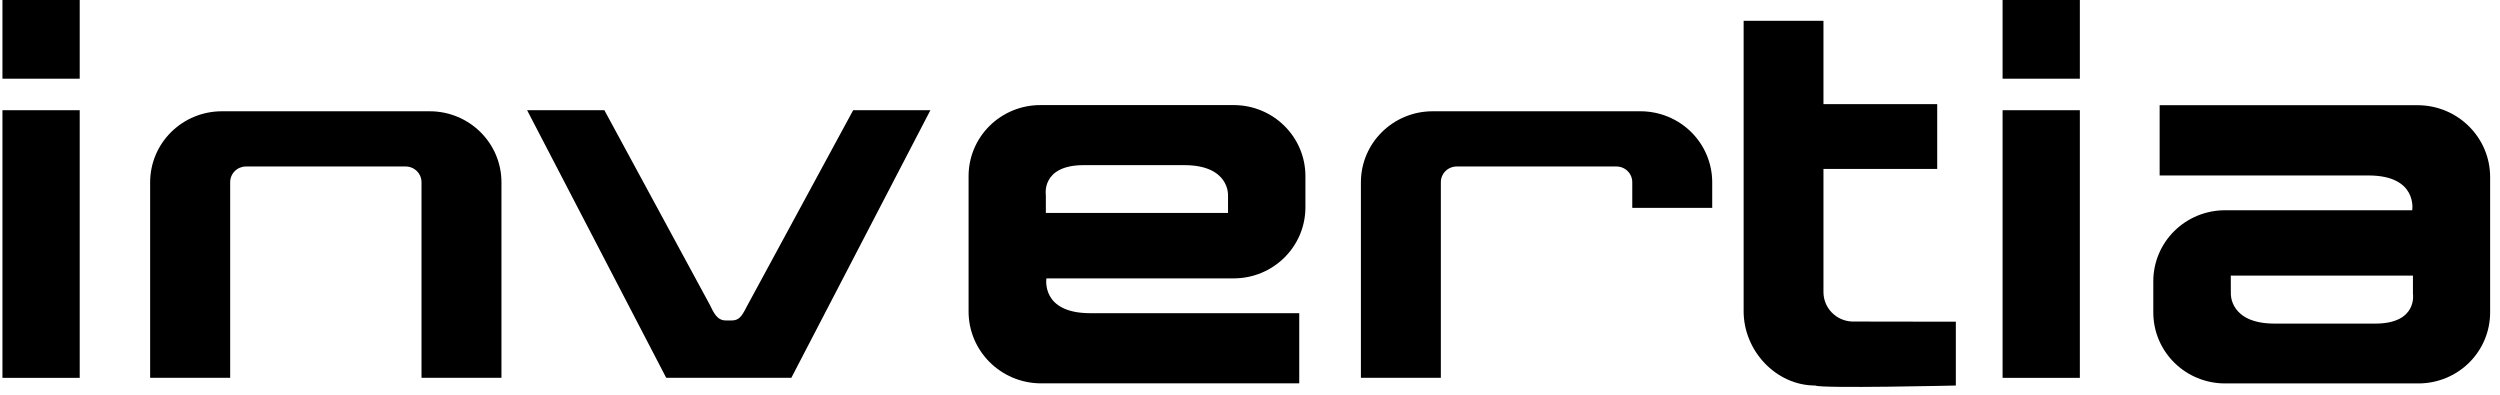
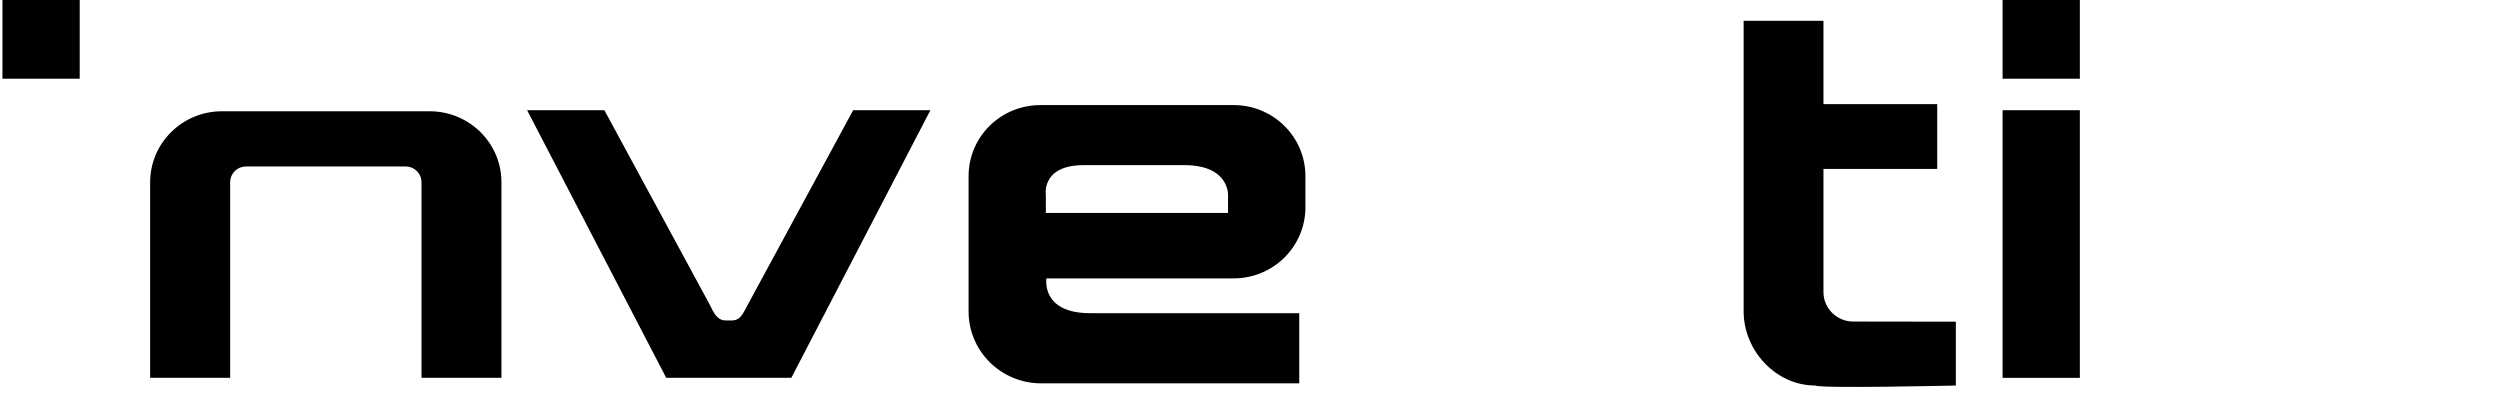
<svg xmlns="http://www.w3.org/2000/svg" width="247" height="39" viewBox="0 0 247 39" fill="none">
-   <path d="M7.875 10.889H0.242V37.332H7.875V10.889Z" fill="black" />
  <path d="M7.875 0H0.242V7.775H7.875V0Z" fill="black" />
  <path d="M205.489 10.889H197.855V37.332H205.489V10.889Z" fill="black" />
  <path d="M205.489 0H197.855V7.775H205.489V0Z" fill="black" />
  <path d="M42.459 10.994C46.373 10.997 49.544 14.138 49.544 18.012V37.328H41.645V18.012C41.648 17.599 41.484 17.201 41.19 16.908C40.896 16.614 40.496 16.449 40.078 16.449H24.3C23.883 16.45 23.484 16.616 23.192 16.909C22.899 17.203 22.737 17.6 22.741 18.012V37.328H14.834V18.012C14.833 16.151 15.579 14.365 16.909 13.049C18.239 11.732 20.043 10.993 21.923 10.994H42.459Z" fill="black" />
  <path d="M193.237 31.784V38.09C193.237 38.09 179.856 38.401 179.356 38.09C175.446 38.09 172.271 34.635 172.271 30.76V2.053H180.158V10.29H191.396V16.688H180.158V28.836C180.148 30.41 181.401 31.707 182.989 31.768L193.237 31.784Z" fill="black" />
  <path d="M73.876 30.112C73.406 30.971 73.173 31.659 72.309 31.659H71.696C70.829 31.659 70.493 30.849 70.129 30.112L59.71 10.885H52.076L65.822 37.328H78.184L91.925 10.885H84.295L73.876 30.112Z" fill="black" />
-   <path d="M161.268 18.012V20.535H169.167V18.012C169.168 16.151 168.422 14.366 167.093 13.05C165.764 11.734 163.961 10.994 162.082 10.994H141.542C137.628 10.997 134.457 14.138 134.457 18.012V37.328H142.356V18.012C142.353 17.599 142.516 17.201 142.81 16.908C143.105 16.614 143.505 16.449 143.923 16.449H159.701C160.119 16.448 160.52 16.613 160.814 16.906C161.109 17.2 161.272 17.598 161.268 18.012Z" fill="black" />
  <path d="M102.782 37.875C98.848 37.828 95.687 34.654 95.696 30.76V17.397C95.695 15.536 96.441 13.752 97.77 12.436C99.099 11.121 100.902 10.382 102.782 10.383H121.89C125.803 10.383 128.975 13.523 128.975 17.397V20.499C128.968 24.368 125.799 27.502 121.89 27.504H103.387C103.387 27.504 102.81 30.942 107.711 30.942H128.365V37.875H102.782ZM121.329 19.284C121.329 19.284 121.485 16.316 117.005 16.316H107.052C102.827 16.328 103.33 19.284 103.33 19.284V21.037H121.329V19.284Z" fill="black" />
-   <path d="M238.939 10.395C242.871 10.442 246.032 13.614 246.025 17.506V30.869C246.026 32.73 245.28 34.514 243.951 35.83C242.622 37.145 240.819 37.884 238.939 37.883H219.831C217.952 37.884 216.149 37.145 214.82 35.83C213.491 34.514 212.745 32.73 212.746 30.869V27.788C212.745 25.927 213.491 24.143 214.82 22.827C216.149 21.511 217.952 20.773 219.831 20.774H238.326C238.326 20.774 238.899 17.336 234.002 17.336H213.372V10.395H238.939ZM220.408 29.003C220.408 29.003 220.253 31.971 224.732 31.971H234.685C238.894 31.971 238.399 29.019 238.399 29.019V27.229H220.4L220.408 29.003Z" fill="black" />
</svg>